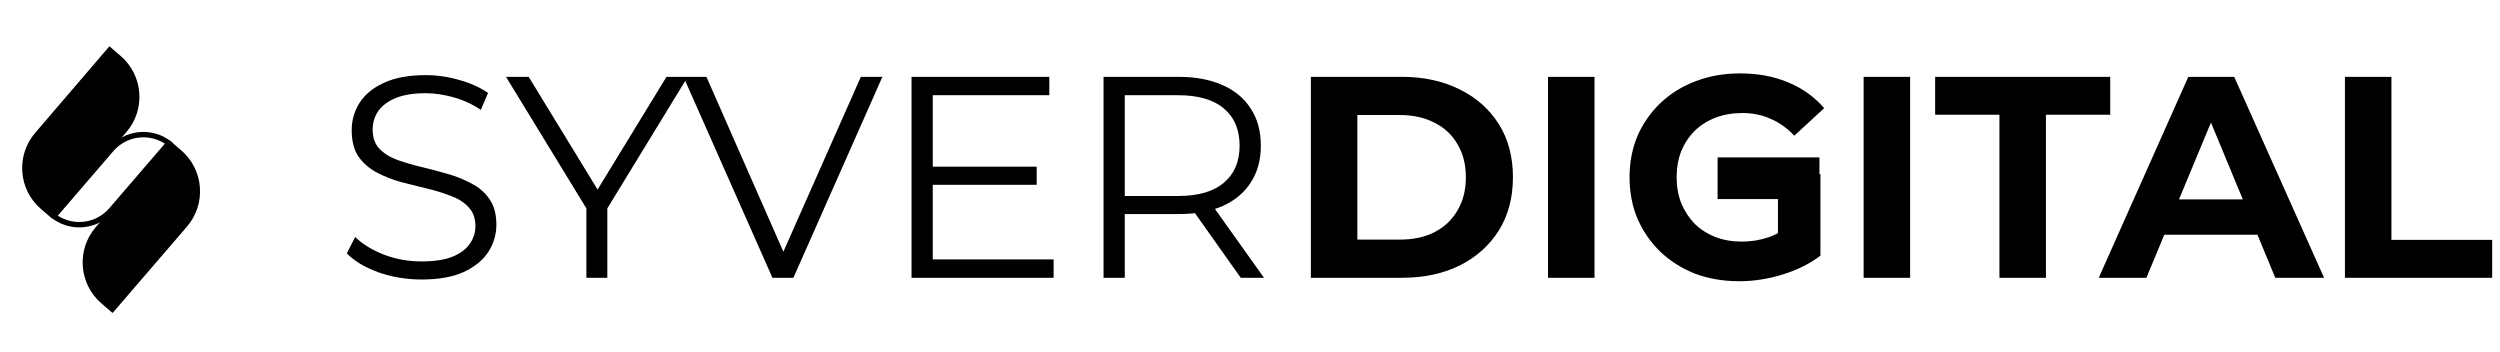
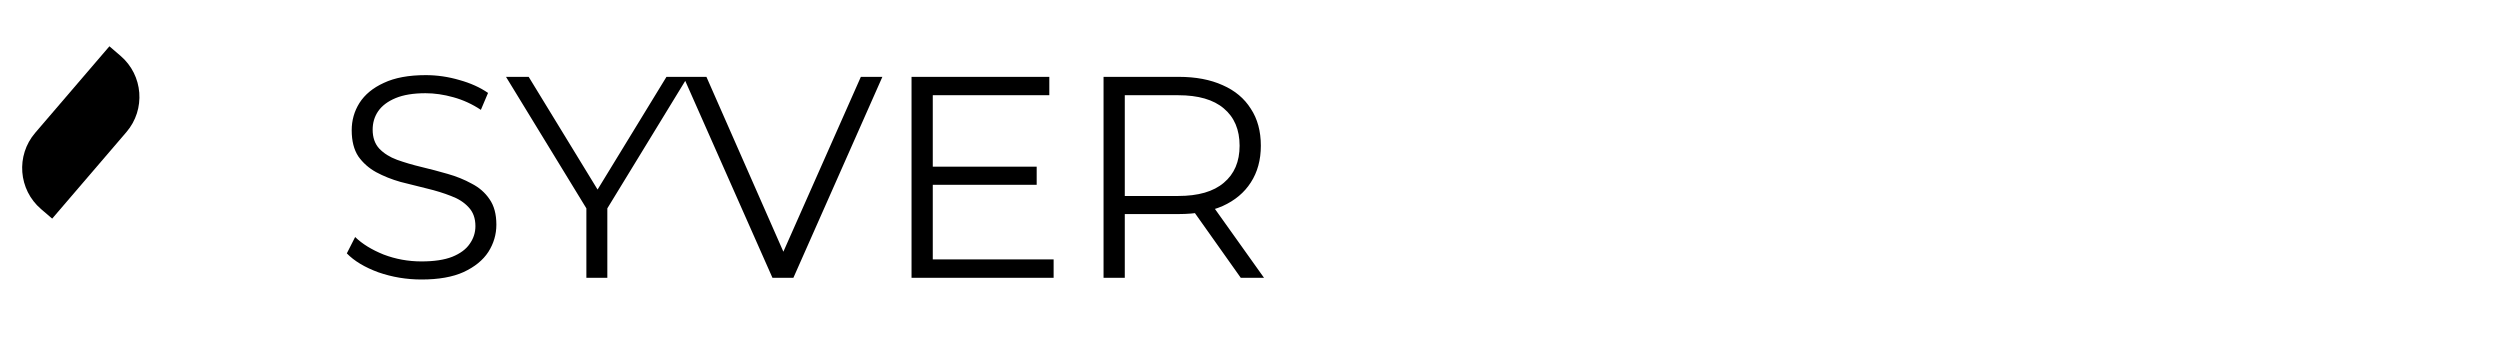
<svg xmlns="http://www.w3.org/2000/svg" width="270" height="38" viewBox="0 0 270 38" fill="none">
  <path d="M45.517 30.186C43.905 30.186 42.355 29.928 40.867 29.411C39.4 28.874 38.263 28.192 37.457 27.365L38.356 25.598C39.121 26.342 40.144 26.972 41.425 27.489C42.727 27.985 44.091 28.233 45.517 28.233C46.881 28.233 47.987 28.068 48.834 27.737C49.702 27.386 50.332 26.921 50.725 26.342C51.138 25.763 51.345 25.123 51.345 24.42C51.345 23.573 51.097 22.891 50.601 22.374C50.126 21.857 49.495 21.454 48.71 21.165C47.925 20.855 47.057 20.586 46.106 20.359C45.155 20.132 44.205 19.894 43.254 19.646C42.303 19.377 41.425 19.026 40.619 18.592C39.834 18.158 39.193 17.59 38.697 16.887C38.222 16.164 37.984 15.223 37.984 14.066C37.984 12.991 38.263 12.01 38.821 11.121C39.4 10.212 40.278 9.488 41.456 8.951C42.634 8.393 44.143 8.114 45.982 8.114C47.201 8.114 48.41 8.29 49.609 8.641C50.808 8.972 51.841 9.437 52.709 10.036L51.934 11.865C51.004 11.245 50.012 10.79 48.958 10.501C47.925 10.212 46.922 10.067 45.951 10.067C44.649 10.067 43.574 10.243 42.727 10.594C41.88 10.945 41.249 11.421 40.836 12.02C40.443 12.599 40.247 13.26 40.247 14.004C40.247 14.851 40.485 15.533 40.96 16.05C41.456 16.567 42.097 16.97 42.882 17.259C43.688 17.548 44.566 17.807 45.517 18.034C46.468 18.261 47.408 18.509 48.338 18.778C49.289 19.047 50.157 19.398 50.942 19.832C51.748 20.245 52.389 20.803 52.864 21.506C53.36 22.209 53.608 23.128 53.608 24.265C53.608 25.319 53.319 26.301 52.74 27.21C52.161 28.099 51.273 28.822 50.074 29.38C48.896 29.917 47.377 30.186 45.517 30.186ZM63.329 30V21.94L63.856 23.366L54.649 8.3H57.098L65.189 21.537H63.887L71.978 8.3H74.272L65.065 23.366L65.592 21.94V30H63.329ZM83.424 30L73.814 8.3H76.294L85.284 28.729H83.92L92.972 8.3H95.297L85.687 30H83.424ZM100.492 18.003H111.962V19.956H100.492V18.003ZM100.74 28.016H113.791V30H98.446V8.3H113.326V10.284H100.74V28.016ZM119.183 30V8.3H127.305C129.145 8.3 130.726 8.6 132.048 9.199C133.371 9.778 134.384 10.625 135.086 11.741C135.81 12.836 136.171 14.169 136.171 15.74C136.171 17.269 135.81 18.592 135.086 19.708C134.384 20.803 133.371 21.651 132.048 22.25C130.726 22.829 129.145 23.118 127.305 23.118H120.454L121.477 22.064V30H119.183ZM134.001 30L128.421 22.126H130.901L136.512 30H134.001ZM121.477 22.25L120.454 21.165H127.243C129.413 21.165 131.056 20.69 132.172 19.739C133.309 18.788 133.877 17.455 133.877 15.74C133.877 14.004 133.309 12.661 132.172 11.71C131.056 10.759 129.413 10.284 127.243 10.284H120.454L121.477 9.199V22.25Z" fill="black" />
-   <path d="M141.573 30V8.3H151.431C153.787 8.3 155.864 8.755 157.662 9.664C159.46 10.553 160.865 11.803 161.878 13.415C162.891 15.027 163.397 16.939 163.397 19.15C163.397 21.341 162.891 23.252 161.878 24.885C160.865 26.497 159.46 27.758 157.662 28.667C155.864 29.556 153.787 30 151.431 30H141.573ZM146.595 25.877H151.183C152.63 25.877 153.88 25.608 154.934 25.071C156.009 24.513 156.835 23.728 157.414 22.715C158.013 21.702 158.313 20.514 158.313 19.15C158.313 17.765 158.013 16.577 157.414 15.585C156.835 14.572 156.009 13.797 154.934 13.26C153.88 12.702 152.63 12.423 151.183 12.423H146.595V25.877ZM167.184 30V8.3H172.206V30H167.184ZM187.834 30.372C186.119 30.372 184.538 30.103 183.091 29.566C181.665 29.008 180.415 28.223 179.34 27.21C178.286 26.197 177.46 25.009 176.86 23.645C176.282 22.281 175.992 20.783 175.992 19.15C175.992 17.517 176.282 16.019 176.86 14.655C177.46 13.291 178.297 12.103 179.371 11.09C180.446 10.077 181.707 9.302 183.153 8.765C184.6 8.207 186.191 7.928 187.927 7.928C189.849 7.928 191.575 8.248 193.104 8.889C194.654 9.53 195.956 10.46 197.01 11.679L193.786 14.655C193.001 13.828 192.143 13.219 191.213 12.826C190.283 12.413 189.271 12.206 188.175 12.206C187.121 12.206 186.16 12.371 185.292 12.702C184.424 13.033 183.67 13.508 183.029 14.128C182.409 14.748 181.924 15.482 181.572 16.329C181.242 17.176 181.076 18.117 181.076 19.15C181.076 20.163 181.242 21.093 181.572 21.94C181.924 22.787 182.409 23.531 183.029 24.172C183.67 24.792 184.414 25.267 185.261 25.598C186.129 25.929 187.08 26.094 188.113 26.094C189.105 26.094 190.066 25.939 190.996 25.629C191.947 25.298 192.867 24.751 193.755 23.986L196.607 27.613C195.429 28.502 194.055 29.184 192.484 29.659C190.934 30.134 189.384 30.372 187.834 30.372ZM192.019 26.962V18.809H196.607V27.613L192.019 26.962ZM201.272 30V8.3H206.294V30H201.272ZM215.939 30V12.392H208.995V8.3H227.905V12.392H220.961V30H215.939ZM226.665 30L236.337 8.3H241.297L251 30H245.73L237.794 10.842H239.778L231.811 30H226.665ZM231.501 25.35L232.834 21.537H243.994L245.358 25.35H231.501ZM253.252 30V8.3H258.274V25.908H269.155V30H253.252Z" fill="black" />
-   <rect x="185.5" y="17" width="11" height="4.5" fill="black" />
-   <path d="M19.578 16.242C22.02 18.345 22.295 22.029 20.193 24.472L12.158 33.804L10.954 32.767C8.511 30.665 8.236 26.98 10.338 24.537L18.373 15.205L19.578 16.242Z" fill="black" />
-   <path d="M4.43 22.577C1.983 20.478 1.701 16.794 3.799 14.348L11.816 5L13.022 6.035C15.469 8.133 15.751 11.817 13.653 14.264L5.636 23.611L4.43 22.577Z" fill="black" />
-   <path fill-rule="evenodd" clip-rule="evenodd" d="M5.393 23.383L11.803 15.937C13.425 14.053 16.177 13.717 18.19 15.07C18.35 15.178 18.505 15.296 18.655 15.425L12.244 22.871C10.623 24.755 7.871 25.09 5.858 23.738C5.698 23.63 5.542 23.512 5.393 23.383ZM6.242 23.292L12.246 16.317C13.657 14.678 16.041 14.371 17.806 15.516L11.802 22.49C10.391 24.13 8.007 24.436 6.242 23.292Z" fill="black" />
+   <path d="M4.43 22.577C1.983 20.478 1.701 16.794 3.799 14.348L11.816 5L13.022 6.035C15.469 8.133 15.751 11.817 13.653 14.264L5.636 23.611L4.43 22.577" fill="black" />
</svg>